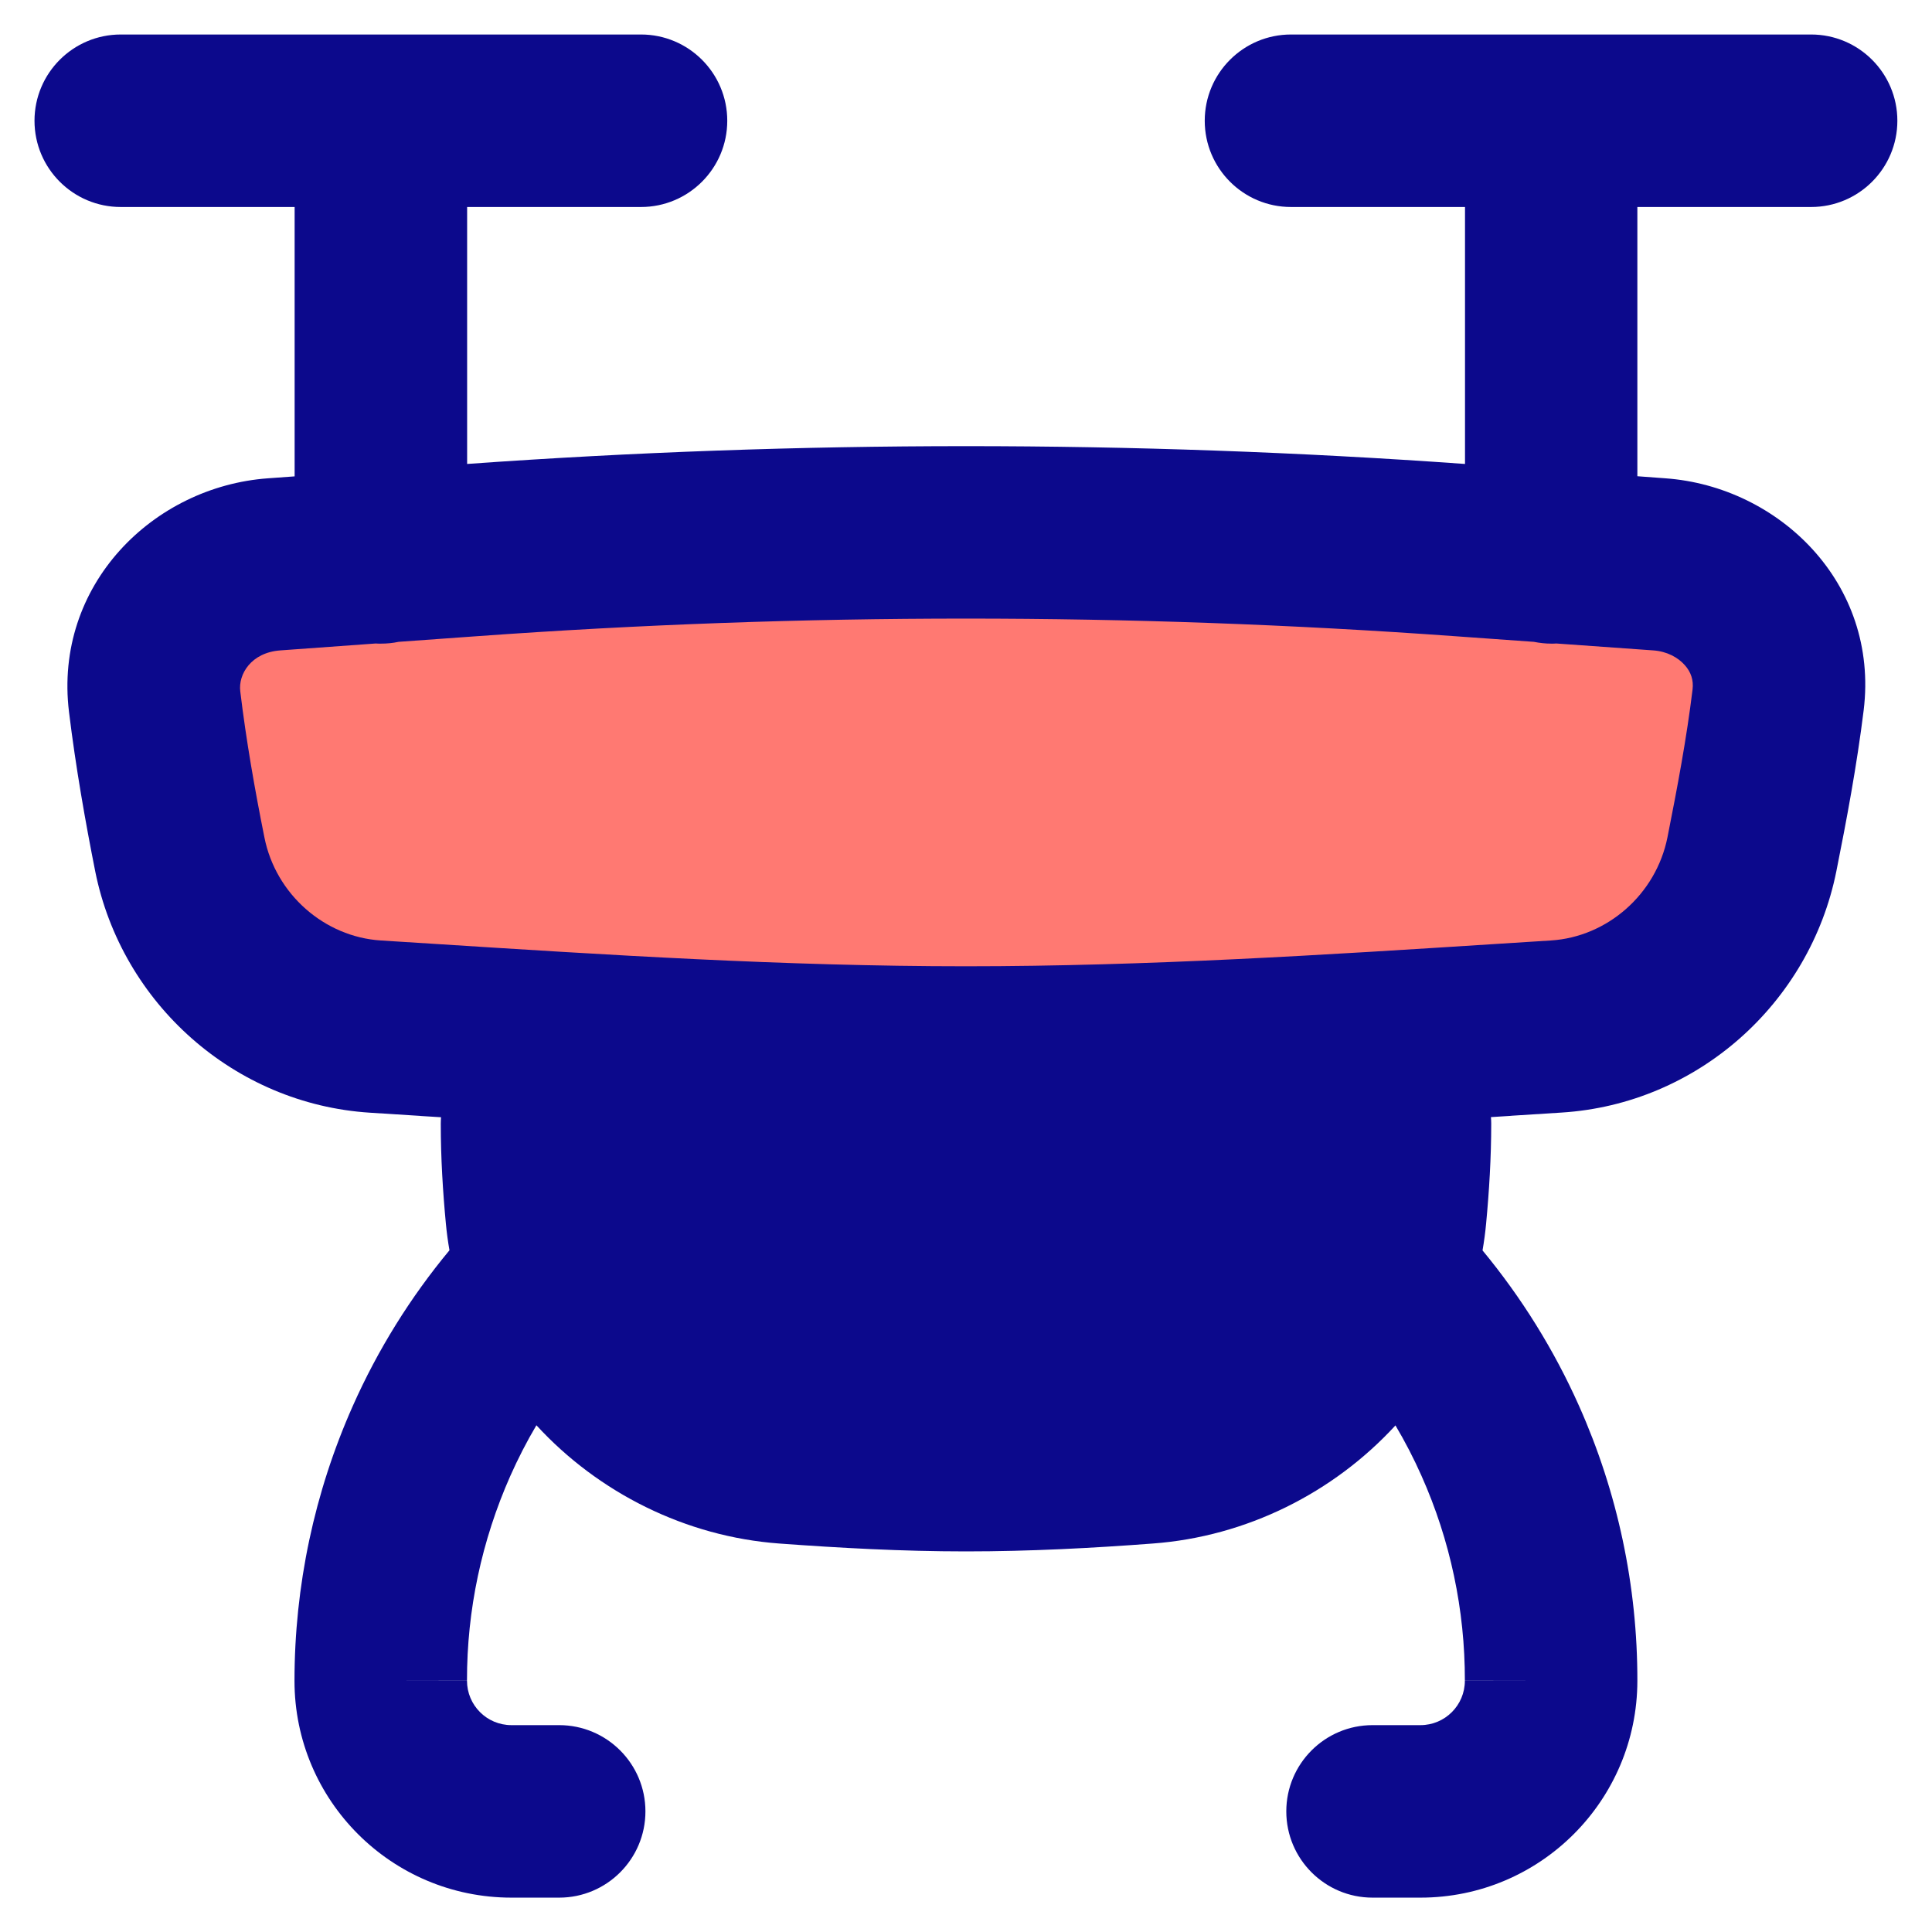
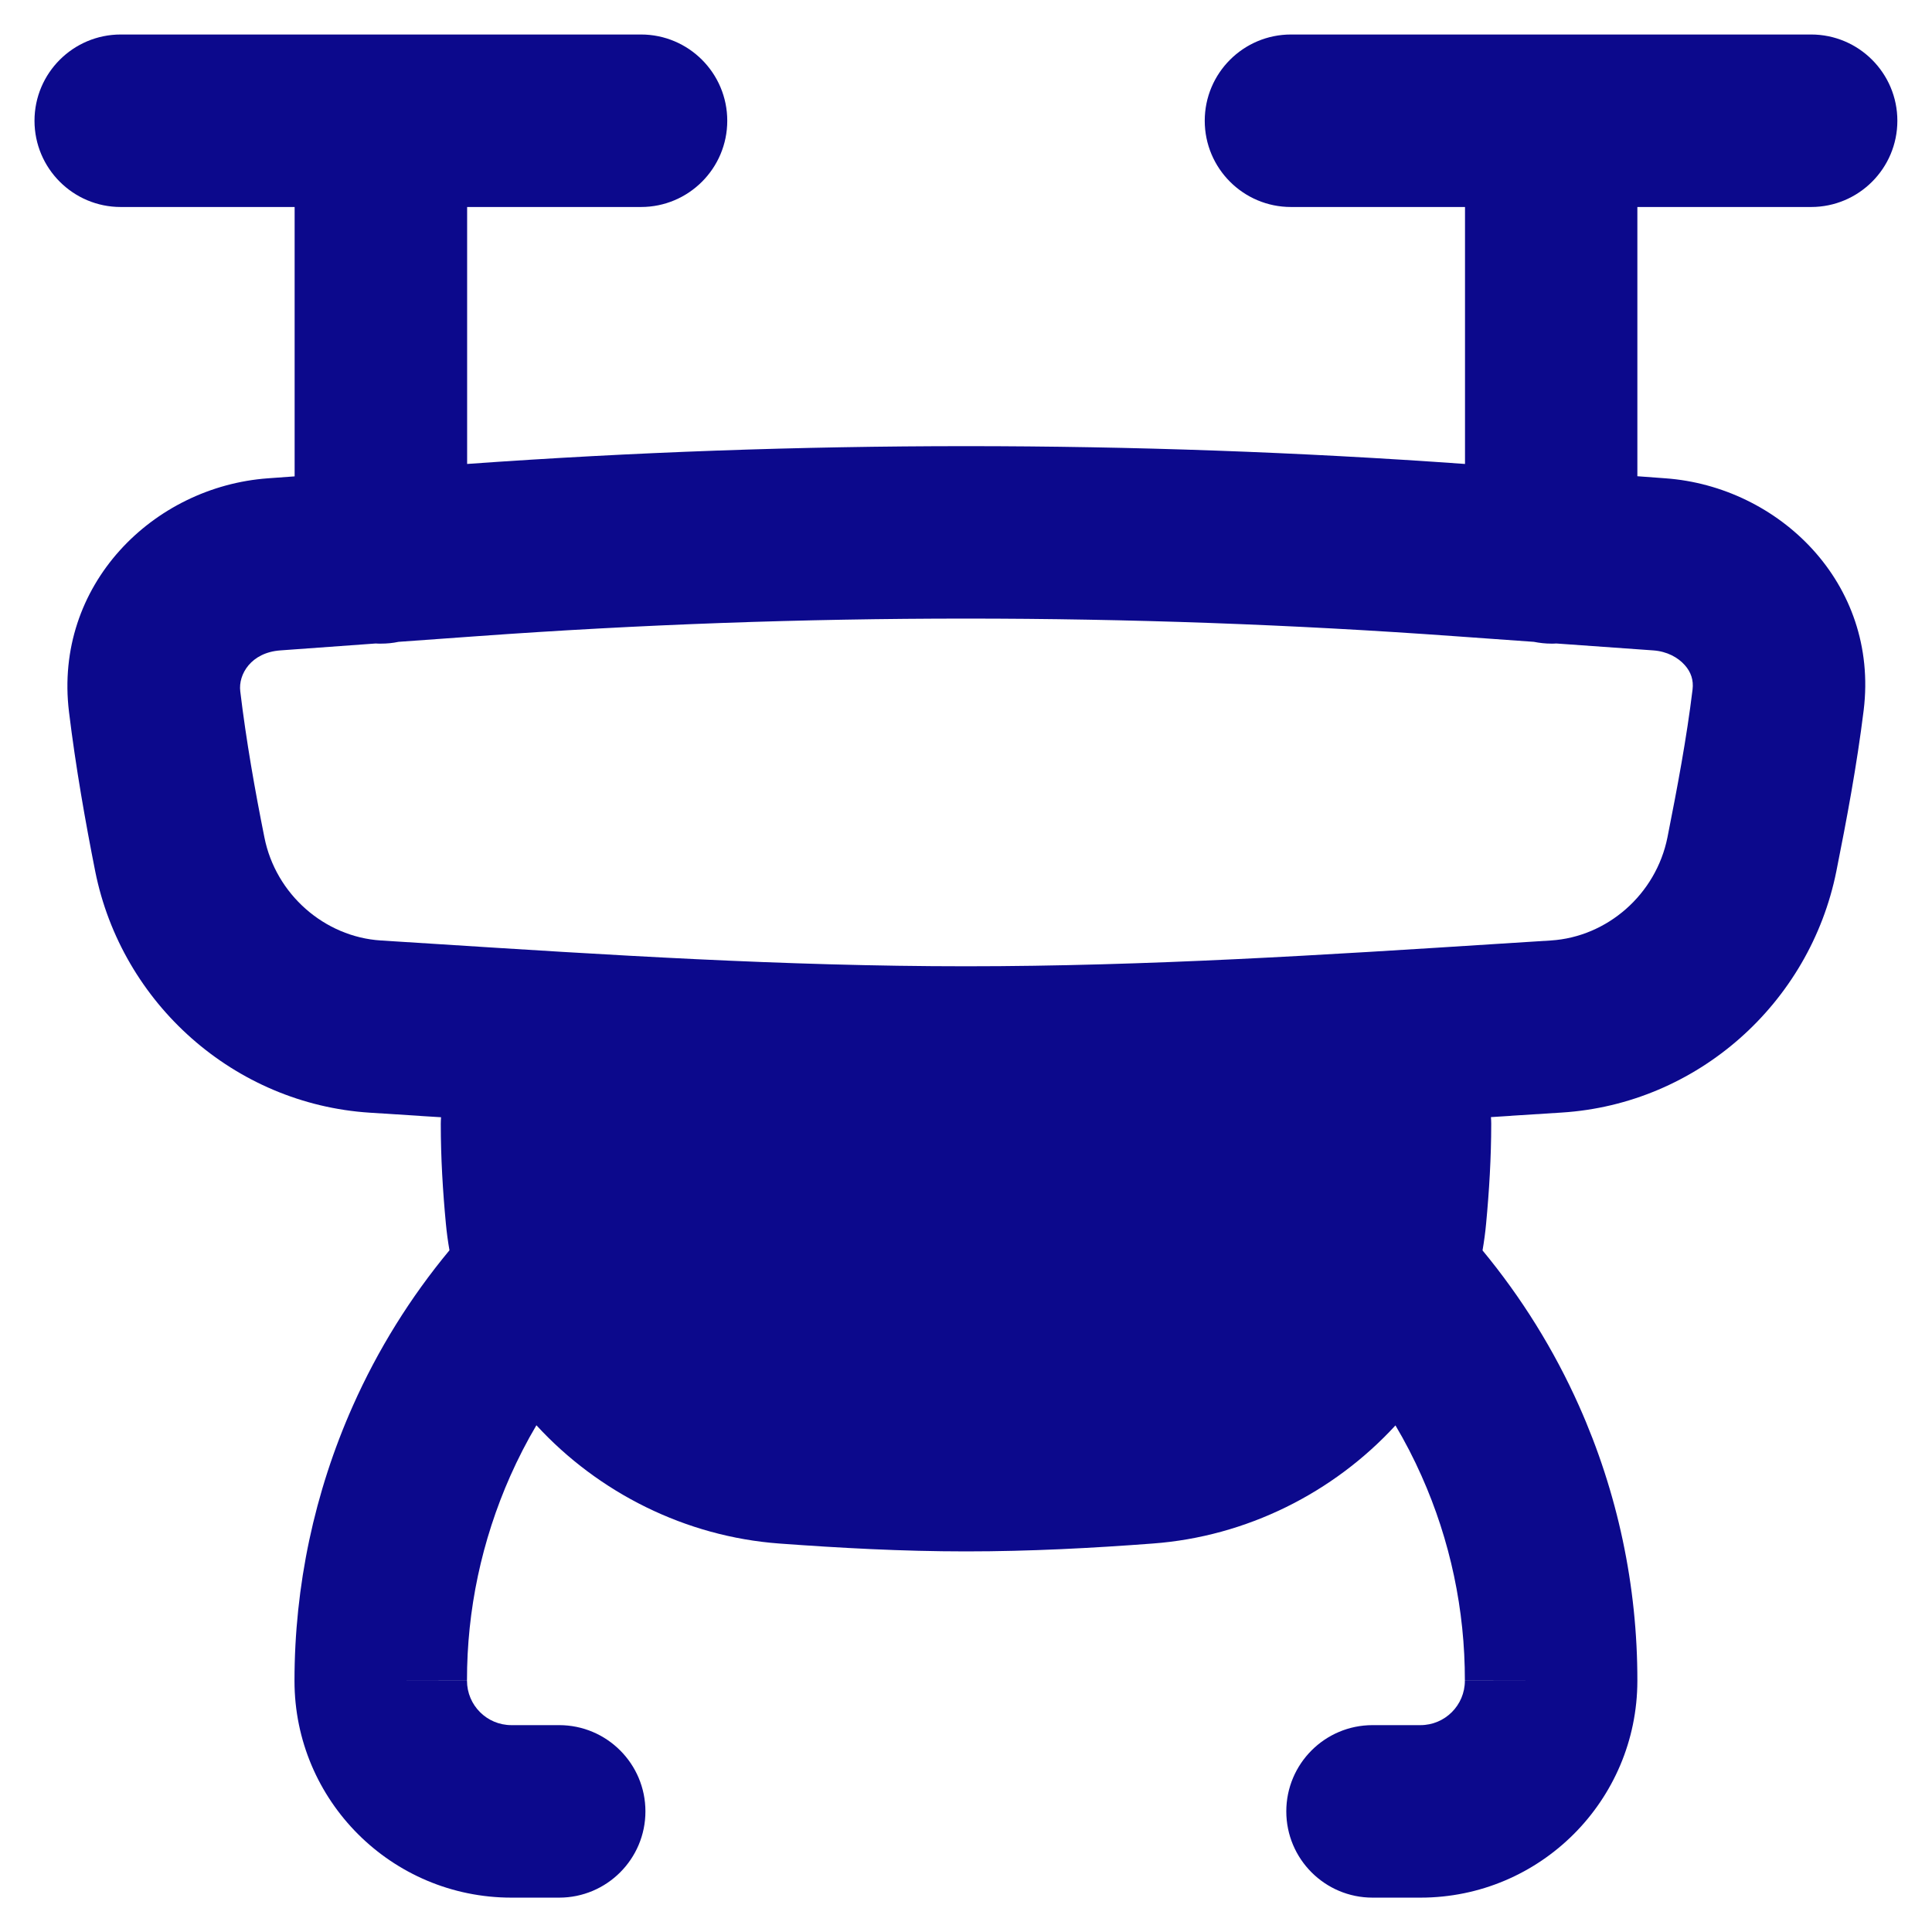
<svg xmlns="http://www.w3.org/2000/svg" fill="none" viewBox="0 0 14 14" id="Drone--Streamline-Flex">
  <desc>
    Drone Streamline Icon: https://streamlinehq.com
  </desc>
  <g id="drone--artificial-robotics-intelligence-machine-technology-android-flying">
-     <path id="Subtract" fill="#ff7972" d="M1.987 4.089c-0.523 0.038 -0.93 0.474 -0.866 0.995 0.046 0.381 0.113 0.759 0.183 1.107 0.137 0.685 0.722 1.204 1.417 1.248 0.12 0.008 0.241 0.015 0.362 0.023 1.264 0.081 2.574 0.165 3.917 0.165s2.653 -0.084 3.917 -0.165c0.121 -0.008 0.242 -0.016 0.362 -0.023 0.695 -0.044 1.279 -0.562 1.417 -1.248 0.073 -0.367 0.144 -0.741 0.19 -1.119 0.063 -0.515 -0.344 -0.944 -0.861 -0.981l-1.439 -0.103c-2.388 -0.172 -4.785 -0.172 -7.173 0l-1.426 0.103Z" stroke-width="1" />
    <path id="Union" fill="#0c098c" fill-rule="evenodd" d="M0.875 0.25c-0.345 0 -0.625 0.28 -0.625 0.625 0 0.345 0.28 0.625 0.625 0.625h1.26v1.952l-0.193 0.014c-0.833 0.06 -1.554 0.774 -1.442 1.693 0.049 0.402 0.119 0.797 0.19 1.155 0.192 0.958 1.008 1.686 1.99 1.749l0.362 0.023 0.009 0.001 0 0c0.048 0.003 0.096 0.006 0.145 0.009 -0.001 0.015 -0.002 0.031 -0.002 0.047 0 0.248 0.015 0.491 0.037 0.724 0.006 0.065 0.015 0.13 0.026 0.193 -0.283 0.341 -0.519 0.72 -0.7 1.127 -0.279 0.627 -0.423 1.306 -0.423 1.993 0 0.868 0.704 1.571 1.572 1.571h0.346c0.345 0 0.625 -0.28 0.625 -0.625s-0.28 -0.625 -0.625 -0.625h-0.346c-0.178 0 -0.322 -0.144 -0.322 -0.322h-0.625l0.625 -0.001c-0.001 -0.511 0.107 -1.016 0.314 -1.483 0.056 -0.126 0.119 -0.249 0.189 -0.367 0.449 0.489 1.081 0.807 1.76 0.857 0.436 0.032 0.889 0.057 1.353 0.057 0.464 0 0.917 -0.024 1.353 -0.057 0.679 -0.05 1.31 -0.367 1.759 -0.856 0.07 0.118 0.133 0.24 0.189 0.366 0.208 0.466 0.315 0.972 0.314 1.483l0.625 0.001h-0.625c0 0.178 -0.144 0.322 -0.322 0.322h-0.347c-0.345 0 -0.625 0.28 -0.625 0.625 0 0.345 0.28 0.625 0.625 0.625h0.347c0.868 0 1.571 -0.704 1.572 -1.571 0.001 -0.687 -0.143 -1.366 -0.423 -1.993 -0.181 -0.406 -0.417 -0.785 -0.699 -1.126 0.011 -0.064 0.02 -0.129 0.026 -0.195 0.022 -0.234 0.037 -0.476 0.037 -0.724 0 -0.016 -0.001 -0.031 -0.002 -0.047 0.047 -0.003 0.095 -0.006 0.142 -0.009l0.009 -0.001 0.362 -0.023c0.982 -0.062 1.798 -0.791 1.99 -1.749 0.074 -0.37 0.148 -0.763 0.198 -1.167 0.112 -0.921 -0.616 -1.621 -1.437 -1.68l-0.203 -0.015V1.5h1.259c0.345 0 0.625 -0.28 0.625 -0.625 0 -0.345 -0.28 -0.625 -0.625 -0.625H9.355c-0.345 0 -0.625 0.28 -0.625 0.625 0 0.345 0.28 0.625 0.625 0.625h1.261V3.362c-2.407 -0.172 -4.824 -0.172 -7.231 -0V1.5h1.26c0.345 0 0.625 -0.28 0.625 -0.625 0 -0.345 -0.28 -0.625 -0.625 -0.625H0.875ZM2.032 4.713l0.69 -0.05c0.013 0.001 0.025 0.001 0.038 0.001 0.044 0 0.086 -0.004 0.128 -0.013l0.57 -0.041c2.358 -0.17 4.725 -0.17 7.083 0l0.574 0.041c0.041 0.008 0.083 0.013 0.126 0.013 0.012 0 0.025 -0 0.037 -0.001l0.702 0.05c0.1 0.007 0.179 0.051 0.228 0.106 0.046 0.051 0.065 0.11 0.057 0.177 -0.043 0.354 -0.11 0.709 -0.182 1.072 -0.083 0.413 -0.436 0.721 -0.844 0.747l-0.363 0.023c-1.267 0.081 -2.557 0.164 -3.877 0.164s-2.61 -0.083 -3.877 -0.164l-0.363 -0.023c-0.407 -0.026 -0.761 -0.334 -0.843 -0.747 -0.068 -0.339 -0.132 -0.7 -0.175 -1.059 -0.015 -0.122 0.078 -0.281 0.291 -0.296Z" clip-rule="evenodd" stroke-width="1" />
  </g>
</svg>